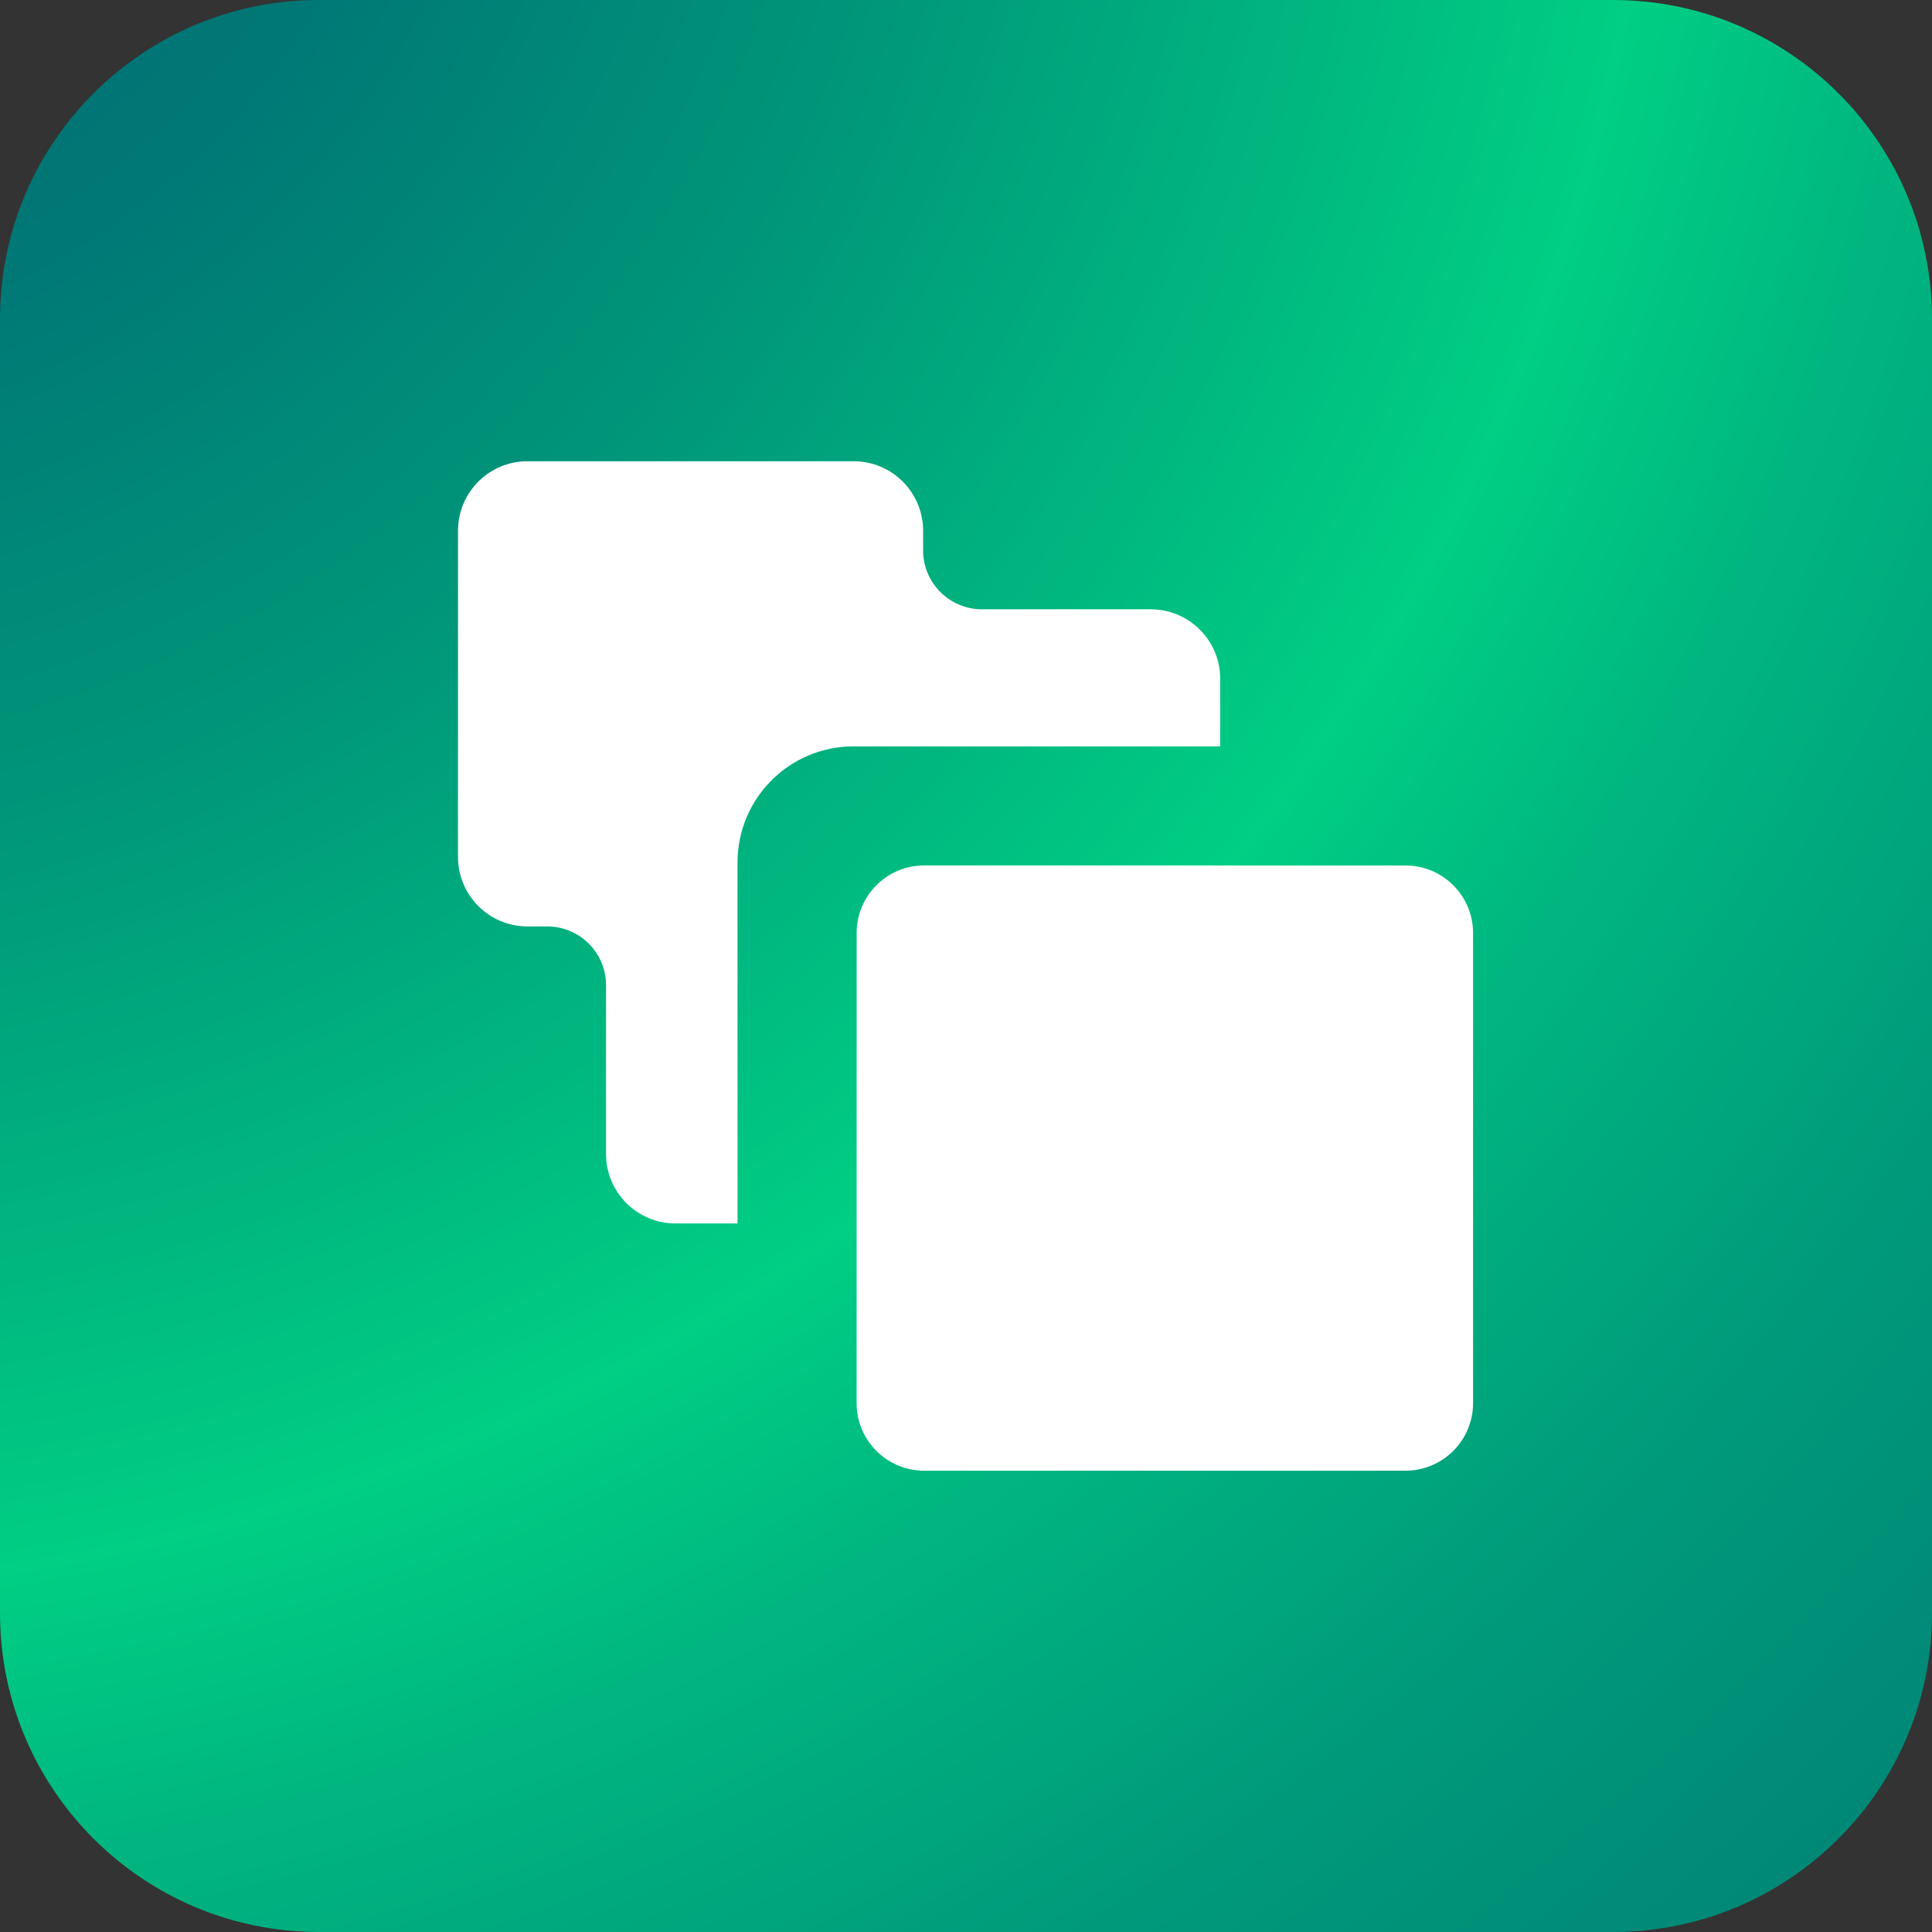
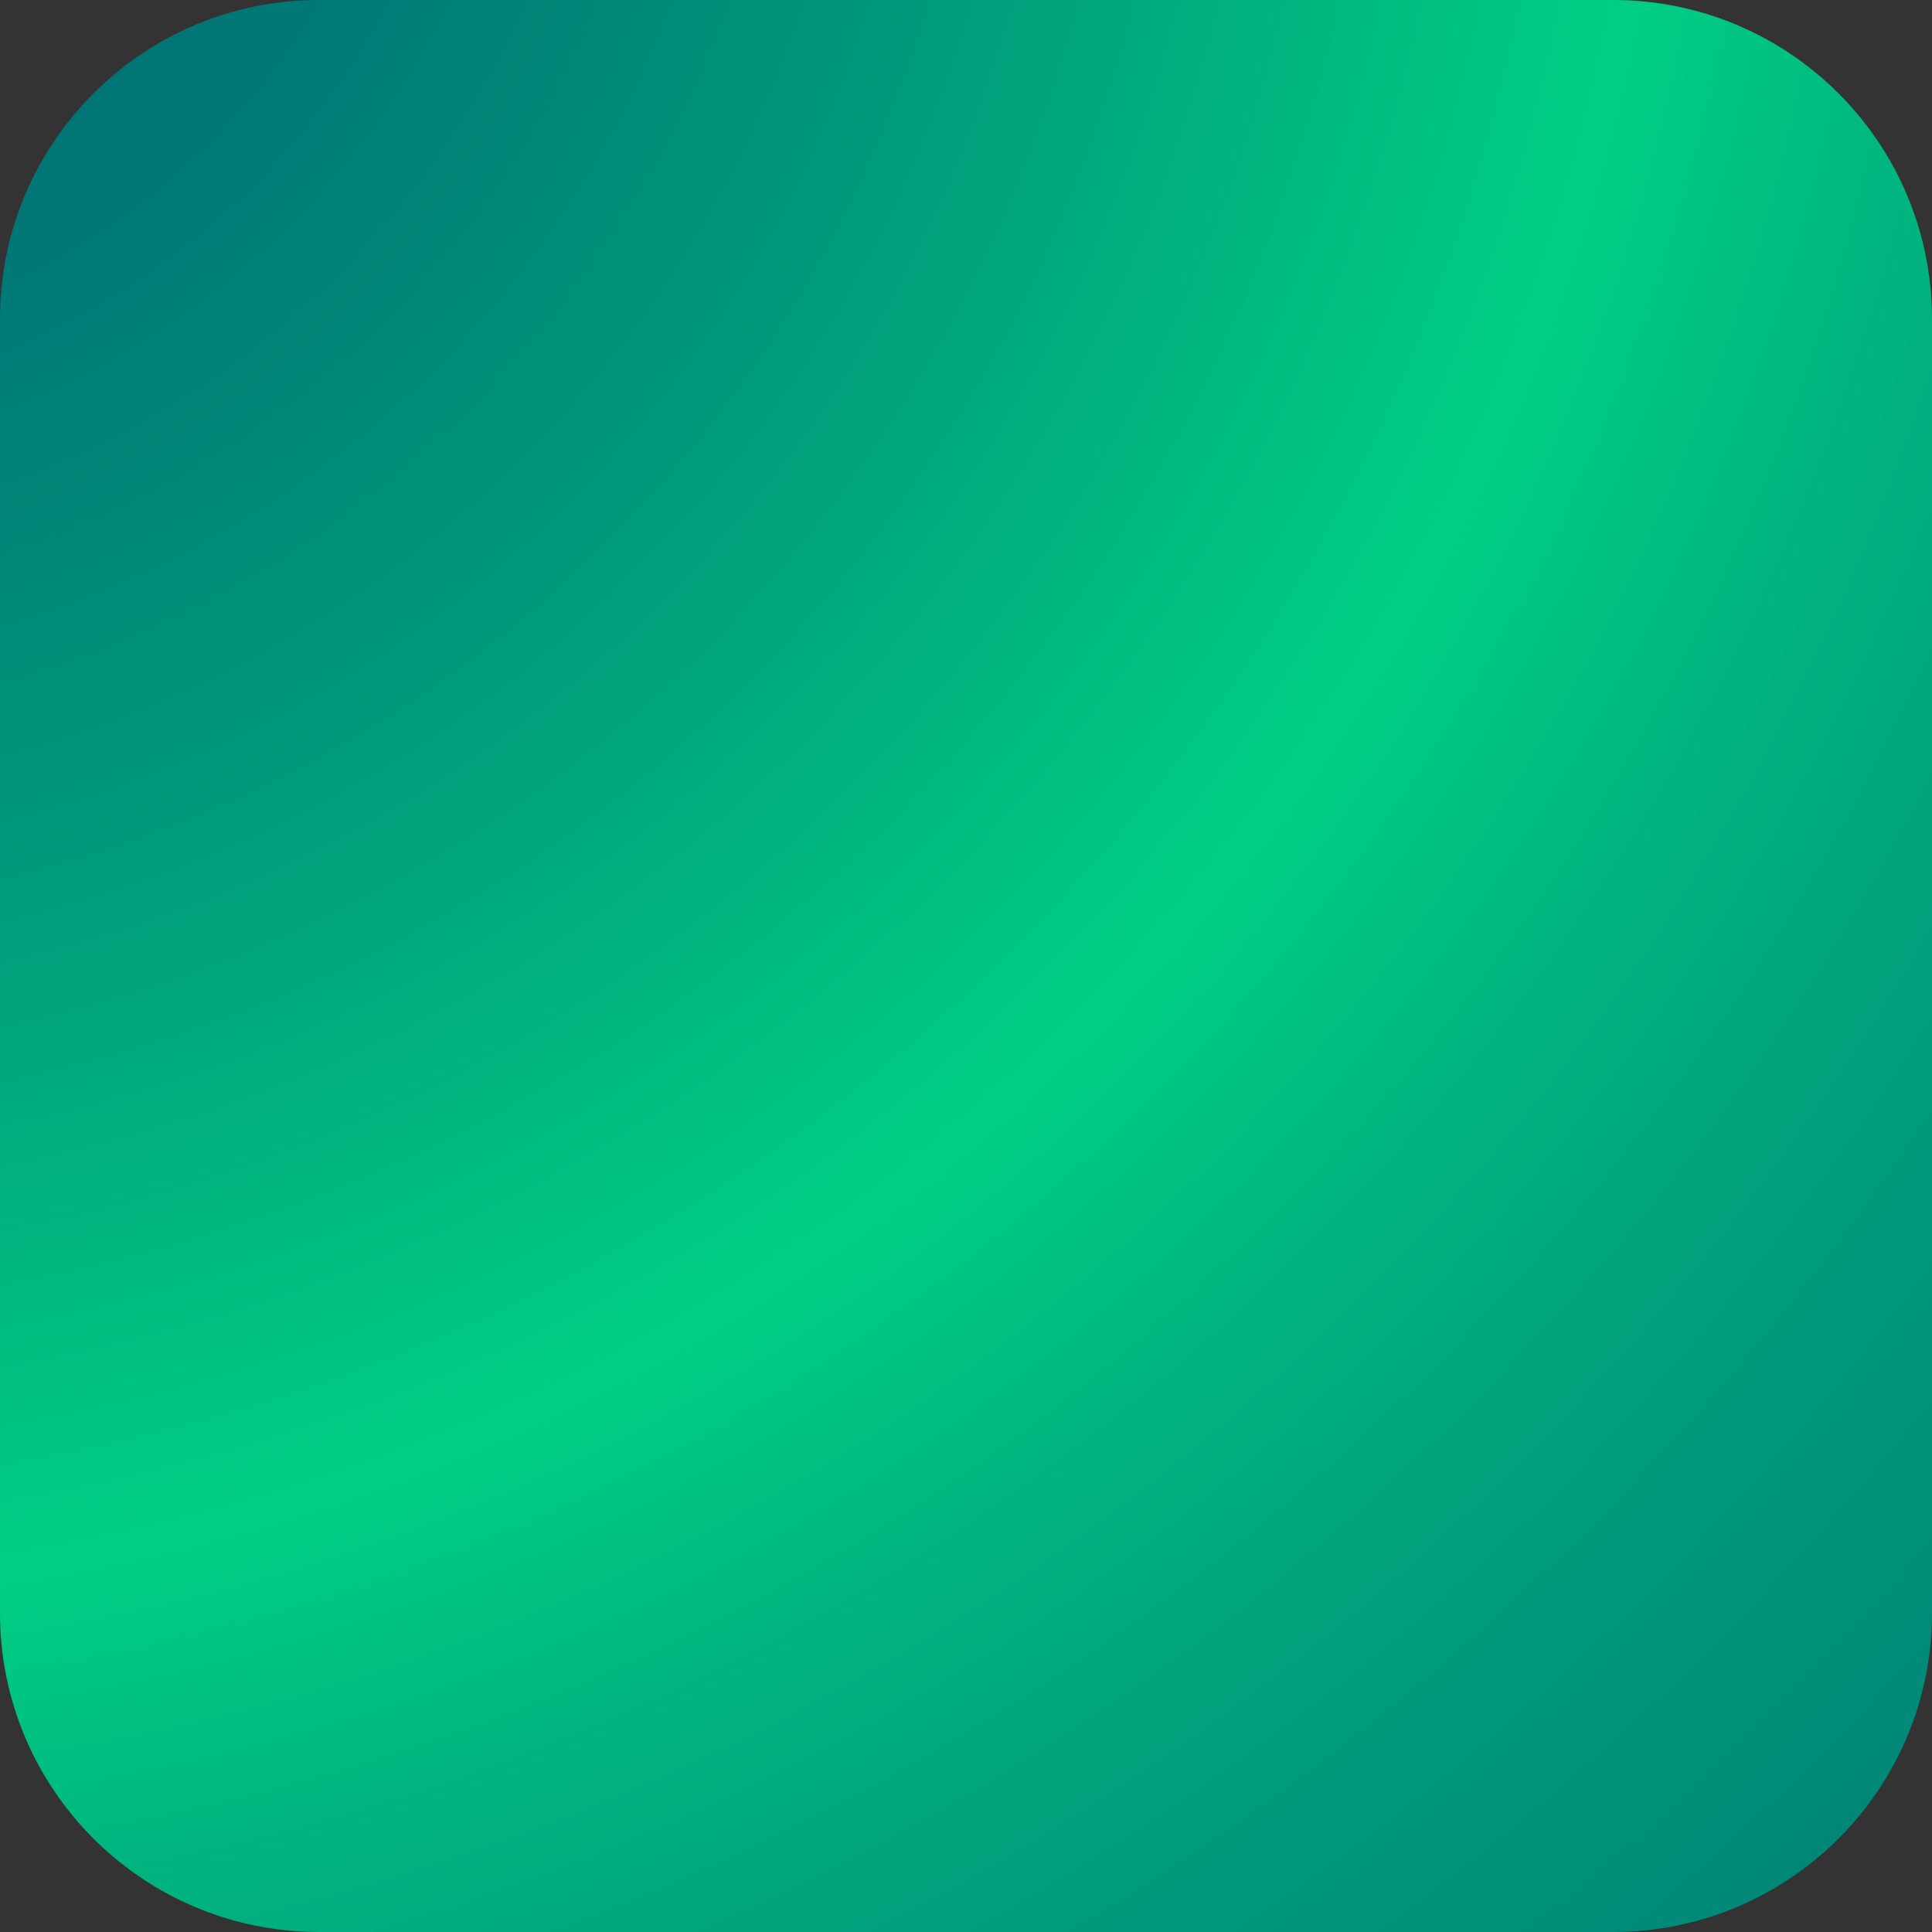
<svg xmlns="http://www.w3.org/2000/svg" width="35" height="35" viewBox="0 0 35 35" fill="none">
  <rect x="0" y="0" width="35" height="35" fill="#333333" stroke="none" />
  <g clip-path="url(#clip0_67_899)">
    <path d="M5.779 35L29.221 35C32.413 35 35 32.413 35 29.221L35 5.779C35 2.587 32.413 0 29.221 0L5.779 0C2.587 0 0 2.587 0 5.779L0 29.221C0 32.413 2.587 35 5.779 35Z" fill="url(#paint0_radial_67_899)" />
-     <path d="M26.686 16.903C26.686 16.227 26.137 15.679 25.461 15.679L16.743 15.678C16.067 15.678 15.519 16.226 15.519 16.902L15.518 25.418C15.518 26.095 16.066 26.643 16.742 26.643H25.461C26.137 26.643 26.686 26.095 26.686 25.418V16.903L26.686 16.903Z" fill="white" />
-     <path d="M22.105 12.296C22.105 11.602 21.542 11.038 20.847 11.038H17.79C17.201 11.038 16.723 10.56 16.723 9.971V9.615C16.723 8.92 16.16 8.356 15.465 8.356H9.555C8.86 8.356 8.297 8.92 8.297 9.615V15.524C8.297 16.219 8.86 16.783 9.555 16.783H9.912C10.501 16.783 10.979 17.26 10.979 17.849V20.906C10.979 21.601 11.542 22.164 12.237 22.164H13.361L13.361 15.623C13.361 14.462 14.303 13.521 15.463 13.521L22.105 13.521V12.296V12.296Z" fill="white" />
  </g>
  <defs>
    <radialGradient id="paint0_radial_67_899" cx="0" cy="0" r="1" gradientUnits="userSpaceOnUse" gradientTransform="translate(-4.726 -5.918) scale(69.035)">
      <stop stop-color="#006573" />
      <stop offset="0.09" stop-color="#006A73" />
      <stop offset="0.19" stop-color="#007B76" />
      <stop offset="0.31" stop-color="#00967A" />
      <stop offset="0.44" stop-color="#00BC80" />
      <stop offset="0.5" stop-color="#00CF84" />
      <stop offset="0.57" stop-color="#00B780" />
      <stop offset="0.68" stop-color="#009B7B" />
      <stop offset="0.79" stop-color="#008777" />
      <stop offset="0.89" stop-color="#007B75" />
      <stop offset="1" stop-color="#007775" />
    </radialGradient>
    <clipPath id="clip0_67_899">
      <rect width="35" height="35" fill="white" />
    </clipPath>
  </defs>
</svg>